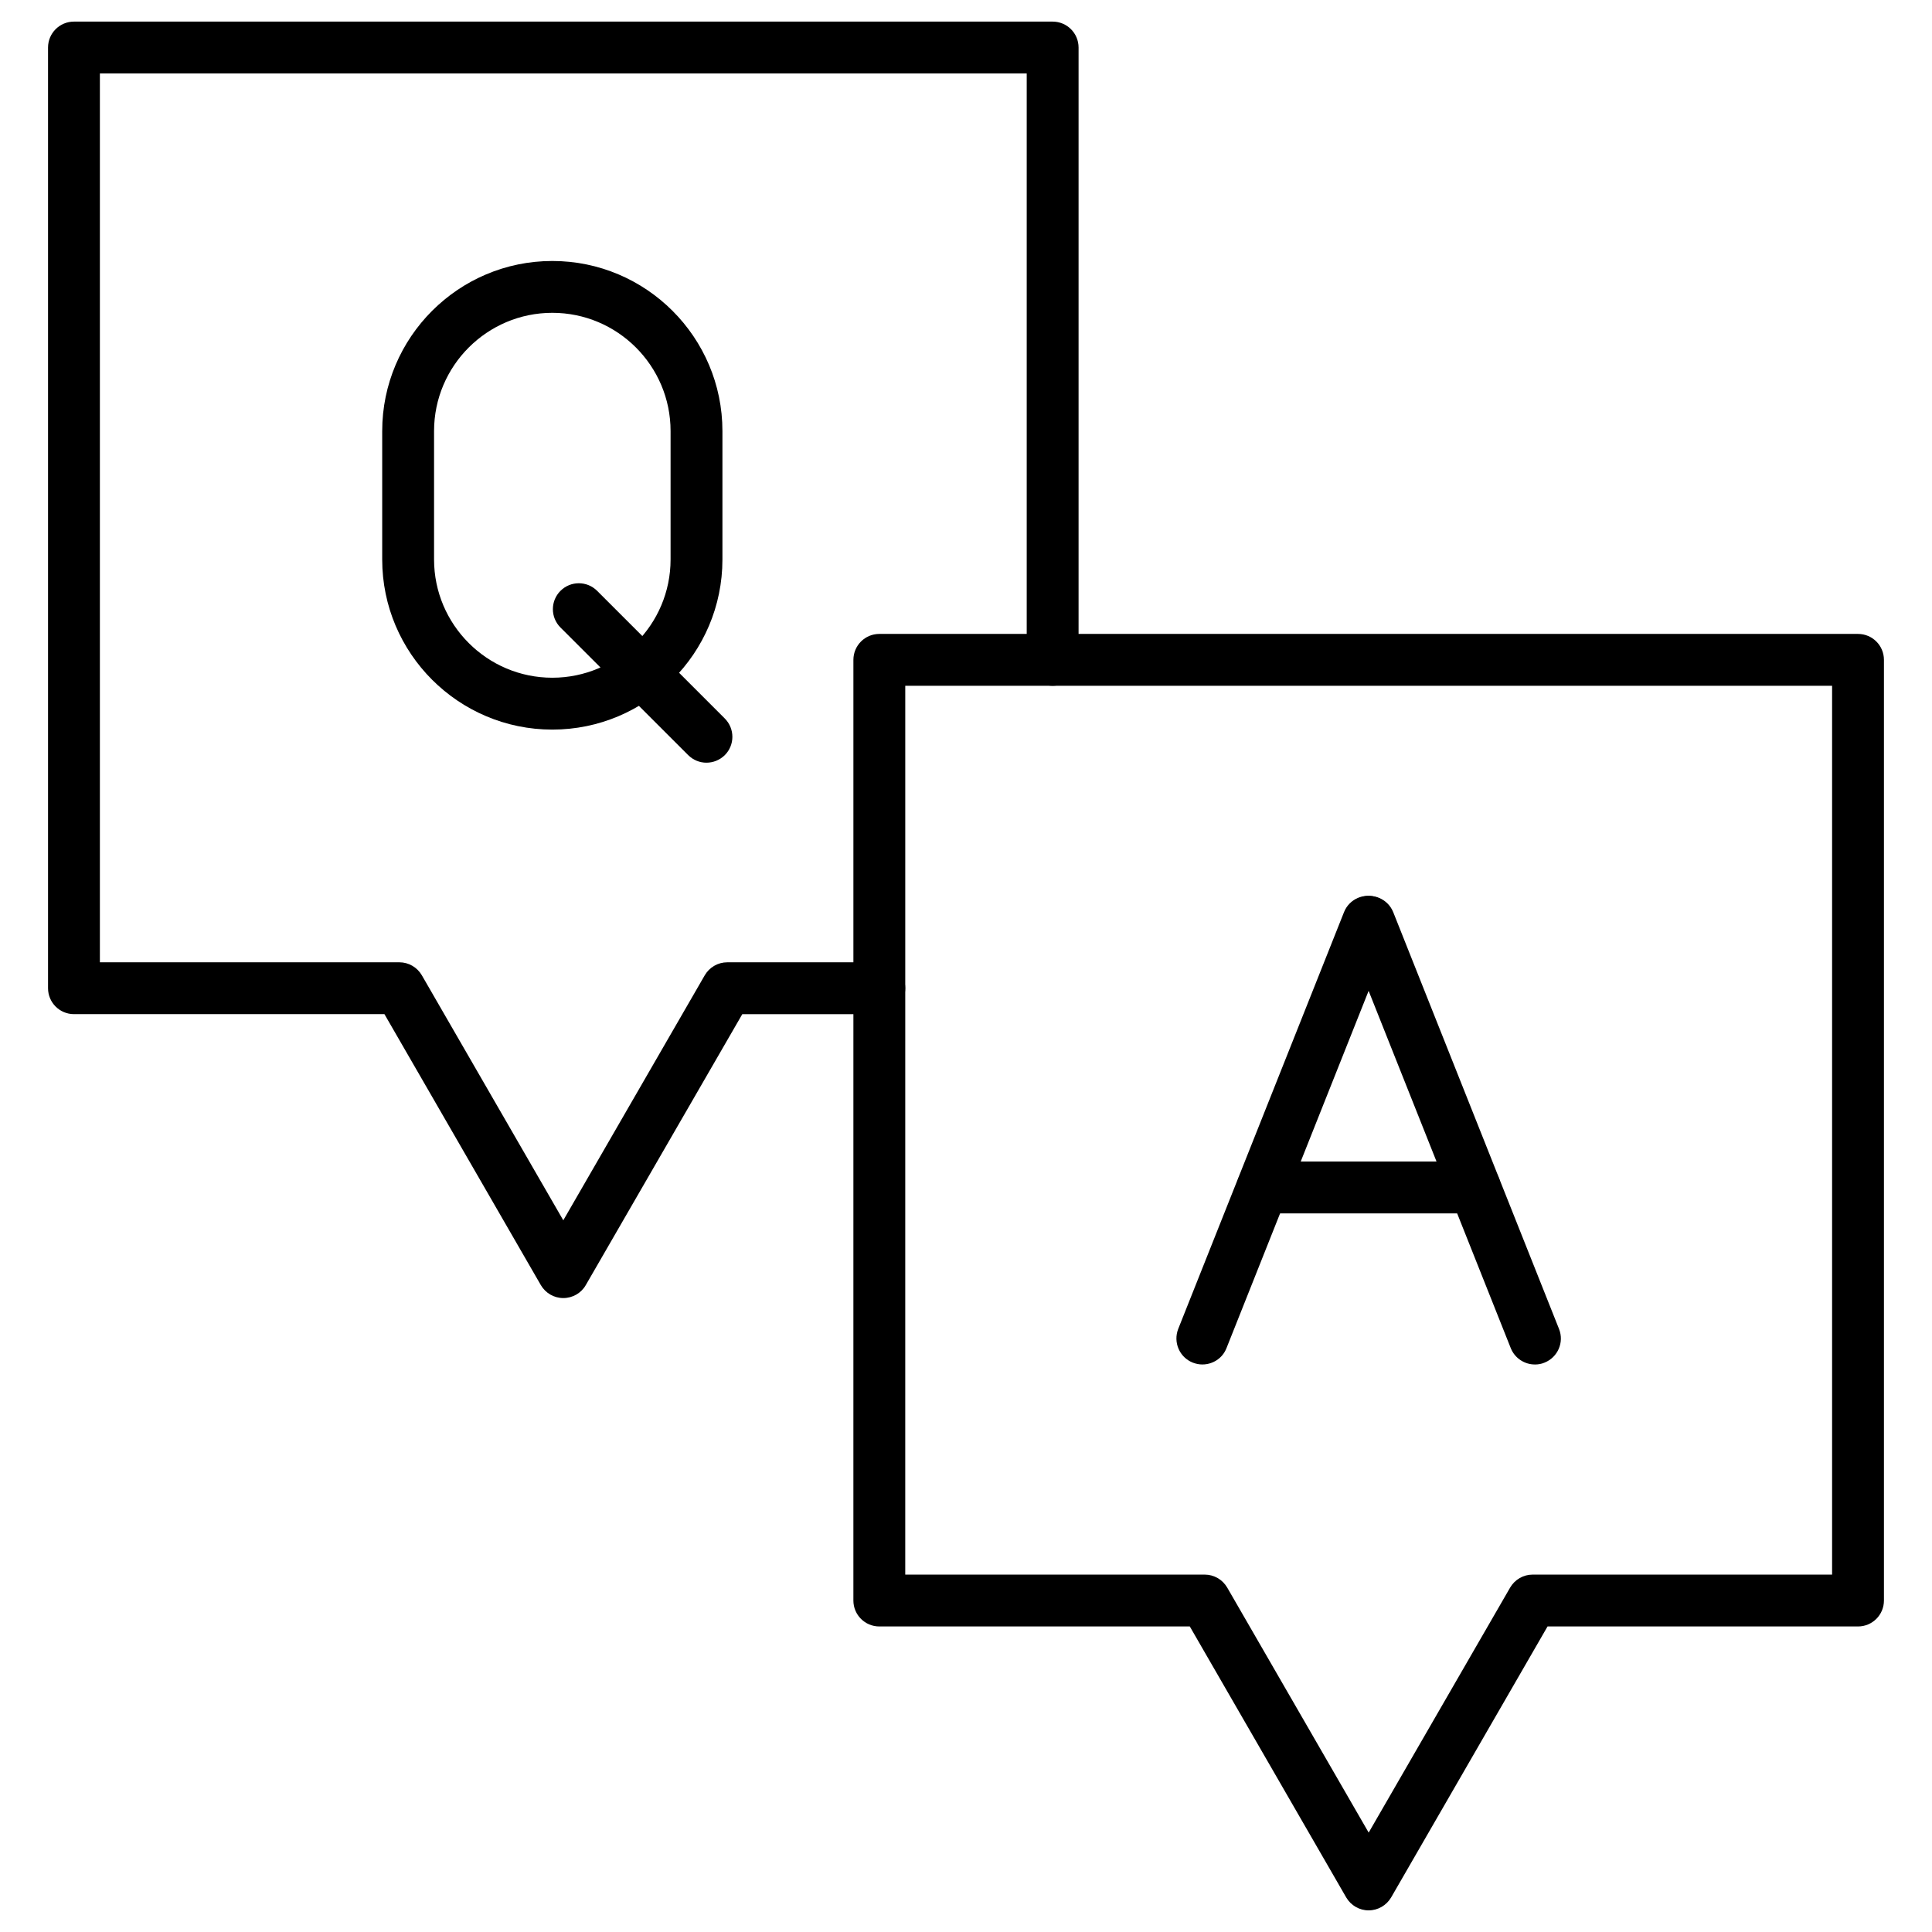
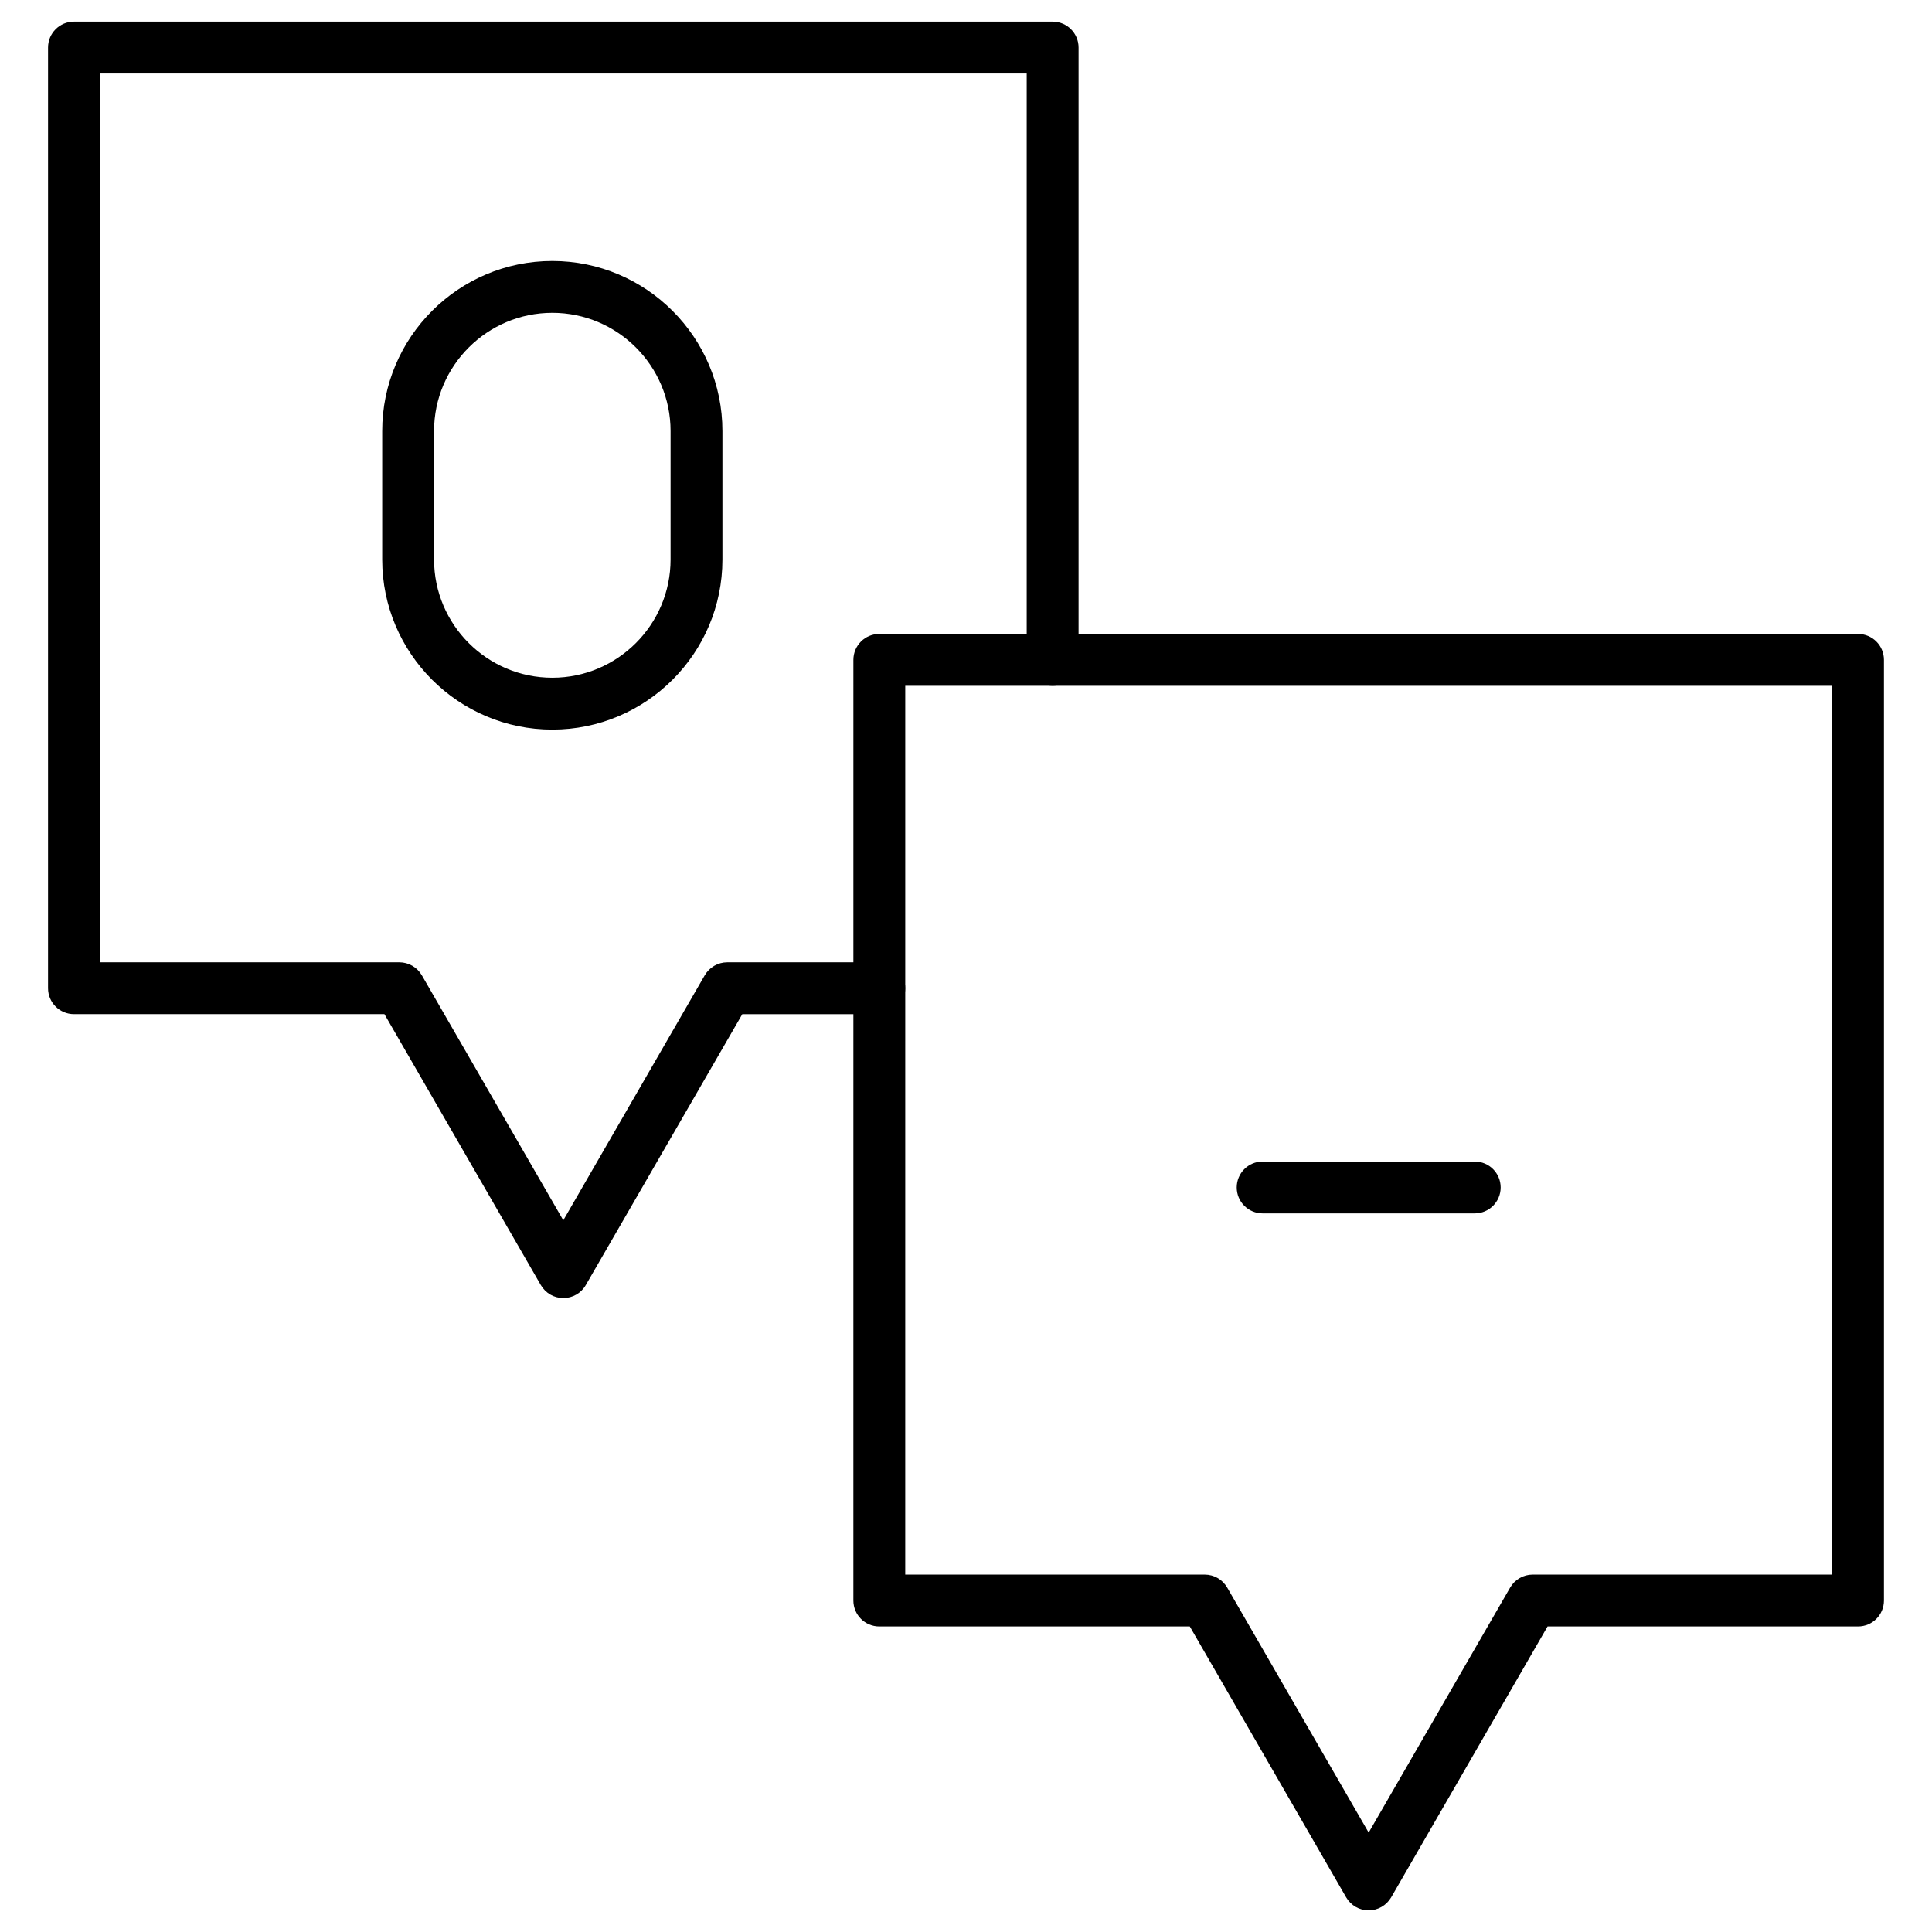
<svg xmlns="http://www.w3.org/2000/svg" fill="#000000" width="800px" height="800px" version="1.1" viewBox="144 144 512 512">
  <g>
    <path d="m506.71 650.27c-2.453 0-4.711-1.309-5.953-3.434l-41.449-71.809h-82.281c-3.797 0-6.871-3.074-6.871-6.871l0.004-249.29c0-3.797 3.074-6.871 6.871-6.871h259.36c3.797 0 6.871 3.074 6.871 6.871v249.29c0 3.797-3.074 6.871-6.871 6.871h-82.277l-41.449 71.809c-1.246 2.121-3.504 3.43-5.957 3.43zm-122.81-88.984h79.367c2.453 0 4.711 1.309 5.953 3.434l37.492 64.938 37.492-64.938c1.242-2.125 3.5-3.434 5.953-3.434h79.367v-235.55h-245.62z" />
    <path d="m293.28 488c-2.453 0-4.711-1.309-5.953-3.434l-41.449-71.809h-82.277c-3.797 0-6.871-3.074-6.871-6.871v-249.29c0-3.797 3.074-6.871 6.871-6.871h259.36c3.797 0 6.871 3.074 6.871 6.871v162.27c0 3.797-3.074 6.871-6.871 6.871s-6.871-3.074-6.871-6.871v-155.4h-245.62v235.55h79.363c2.453 0 4.711 1.309 5.953 3.434l37.492 64.941 37.492-64.938c1.242-2.125 3.5-3.434 5.953-3.434h40.305c3.797 0 6.871 3.074 6.871 6.871s-3.074 6.871-6.871 6.871h-36.312l-41.48 71.805c-1.211 2.125-3.504 3.434-5.957 3.434z" />
-     <path d="m462.65 505.6c-0.852 0-1.703-0.164-2.551-0.492-3.535-1.406-5.234-5.398-3.859-8.93l43.938-110.45c1.406-3.535 5.398-5.234 8.93-3.828 3.535 1.406 5.234 5.398 3.859 8.93l-43.938 110.45c-1.047 2.68-3.633 4.316-6.379 4.316z" />
-     <path d="m550.75 505.6c-2.715 0-5.301-1.637-6.379-4.32l-43.938-110.44c-1.406-3.535 0.328-7.523 3.859-8.93 3.535-1.406 7.523 0.328 8.93 3.828l43.938 110.45c1.406 3.535-0.328 7.523-3.859 8.93-0.852 0.359-1.703 0.488-2.551 0.488z" />
    <path d="m534.82 465.56h-56.203c-3.797 0-6.871-3.074-6.871-6.871s3.074-6.871 6.871-6.871h56.203c3.797 0 6.871 3.074 6.871 6.871s-3.074 6.871-6.871 6.871z" />
    <path d="m290.37 337.35c-24.863 0-45.082-20.219-45.082-45.082v-34.023c0-24.863 20.219-45.082 45.082-45.082 24.863 0 45.082 20.219 45.082 45.082v34.023c0 24.867-20.219 45.082-45.082 45.082zm0-110.45c-17.273 0-31.34 14.066-31.34 31.34v34.023c0 17.273 14.066 31.34 31.34 31.34 17.273 0 31.34-14.066 31.34-31.34v-34.023c0-17.305-14.066-31.34-31.34-31.34z" />
-     <path d="m331.2 346.12c-1.766 0-3.5-0.688-4.844-2.027l-33.824-33.797c-2.684-2.684-2.684-7.035 0-9.715 2.684-2.684 7.035-2.684 9.715 0l33.828 33.828c2.684 2.684 2.684 7.035 0 9.715-1.375 1.34-3.109 1.996-4.875 1.996z" />
  </g>
</svg>